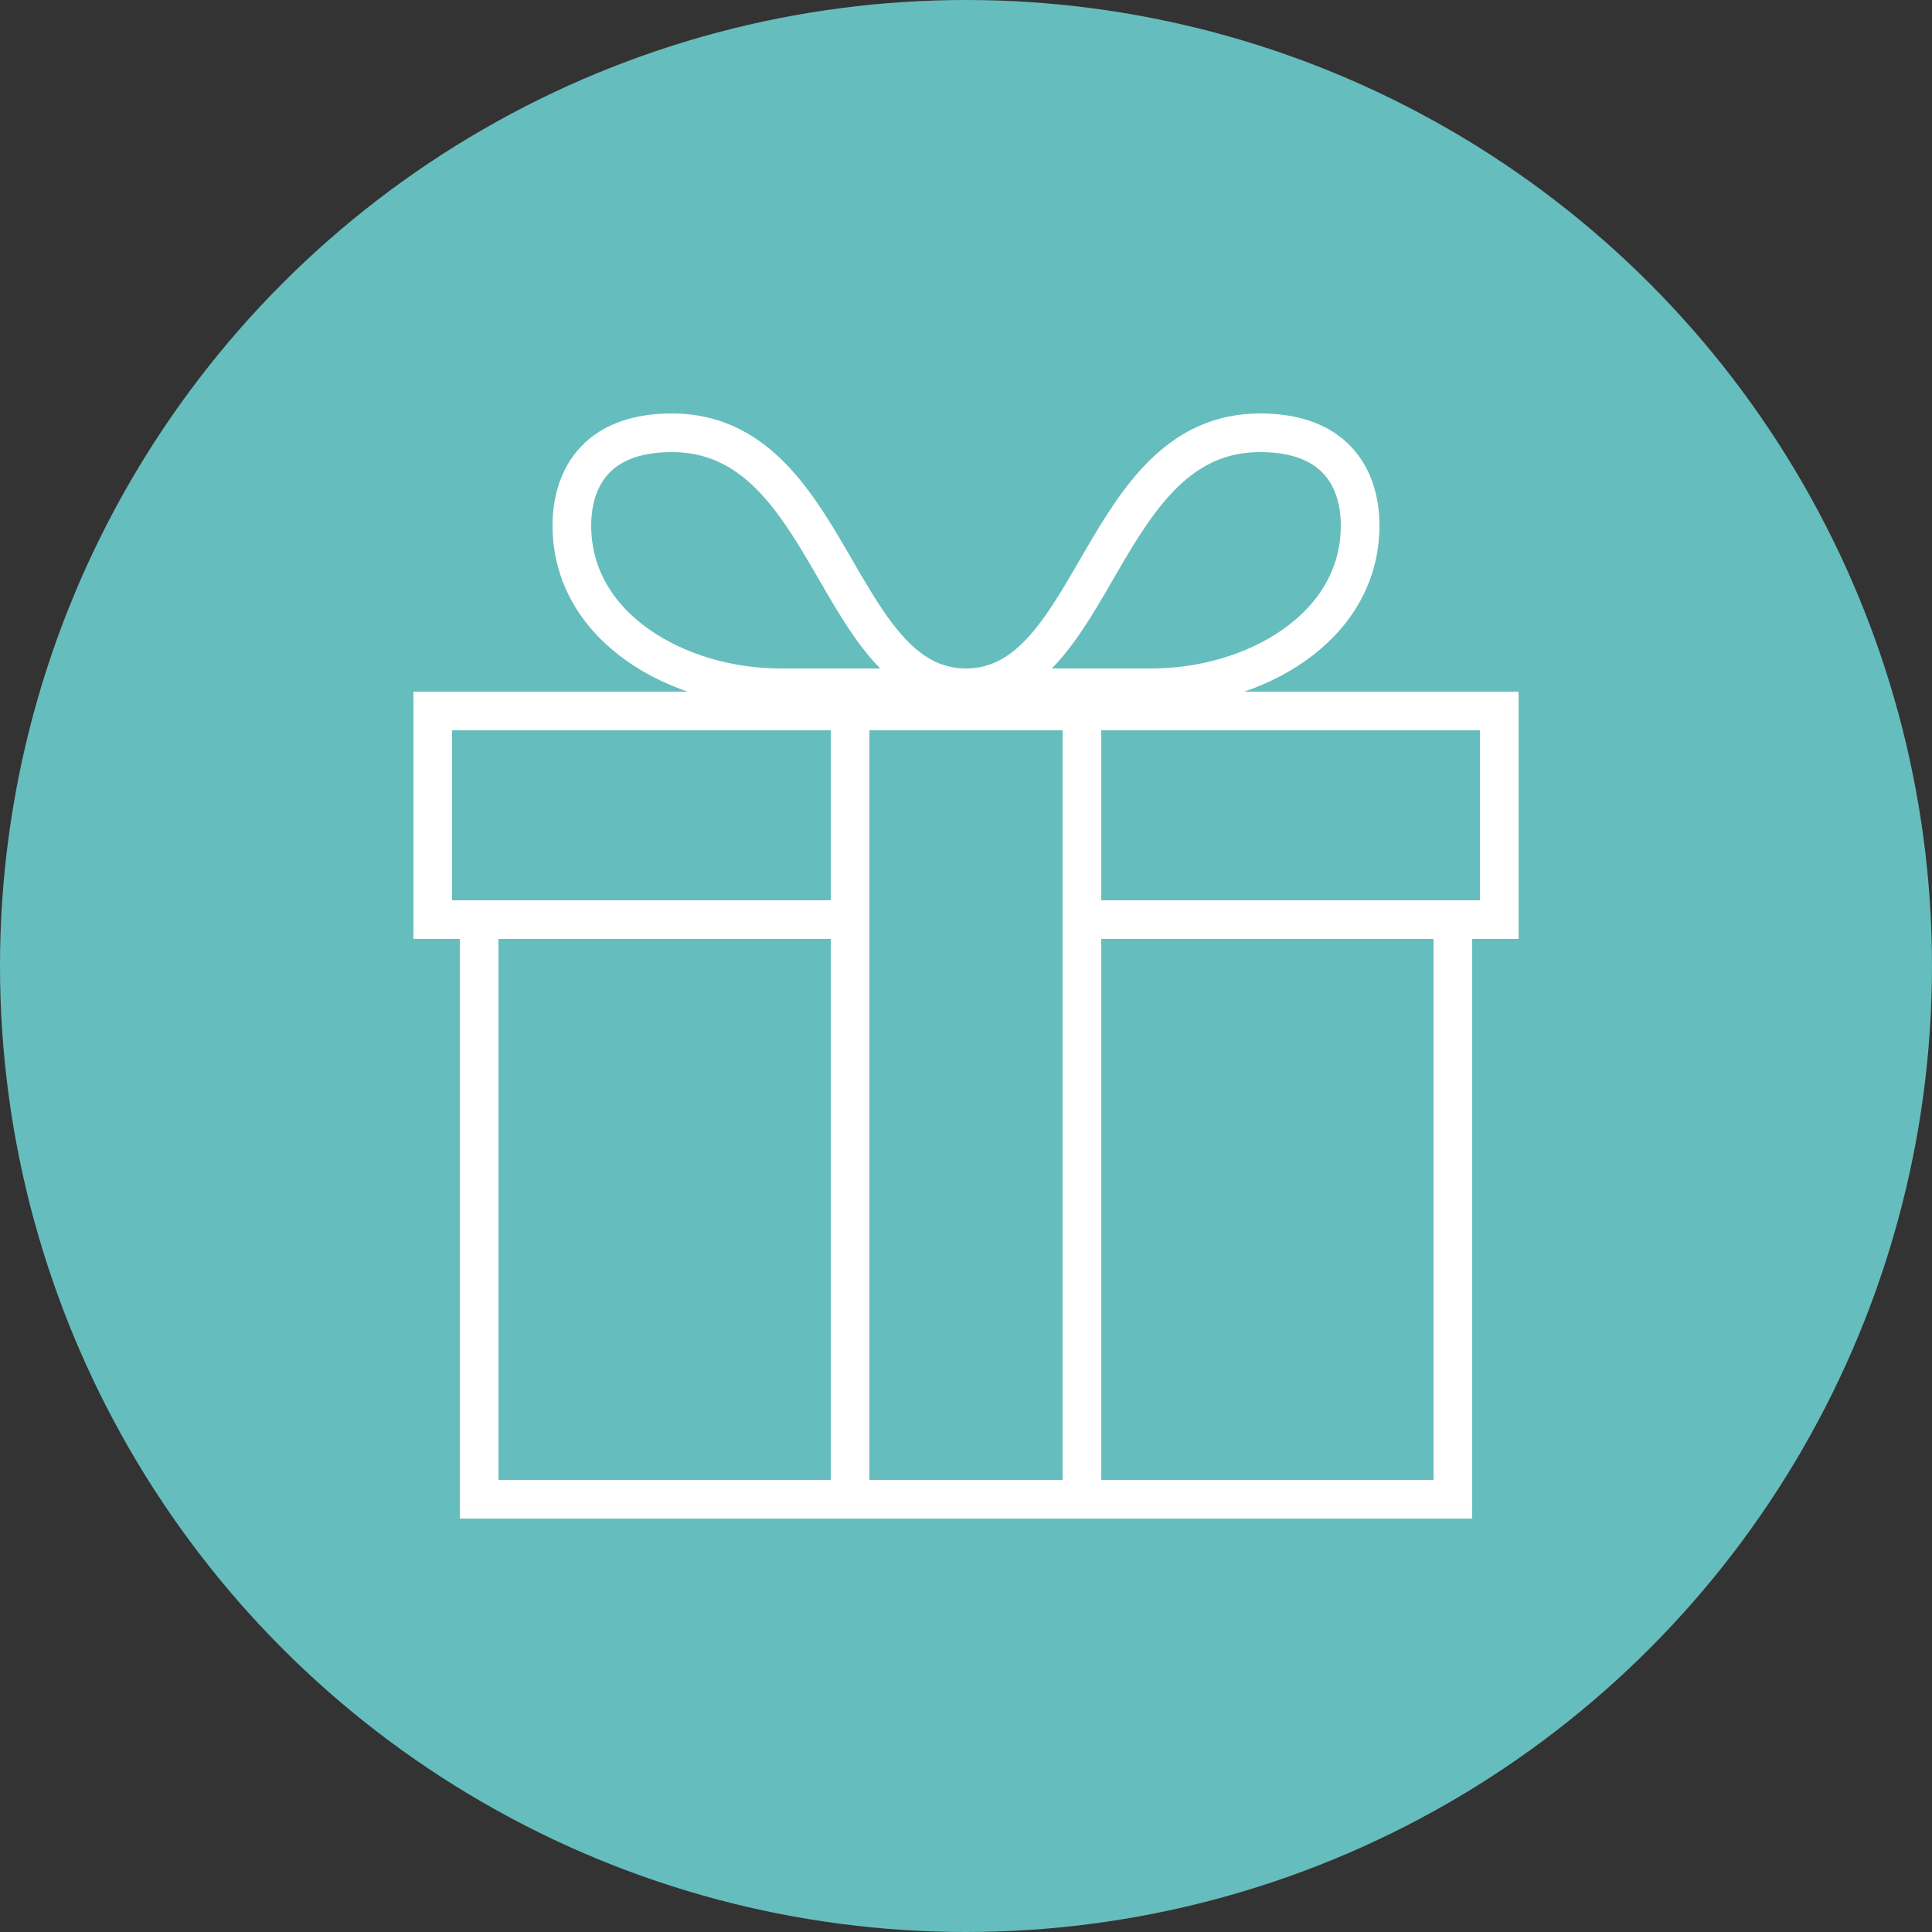
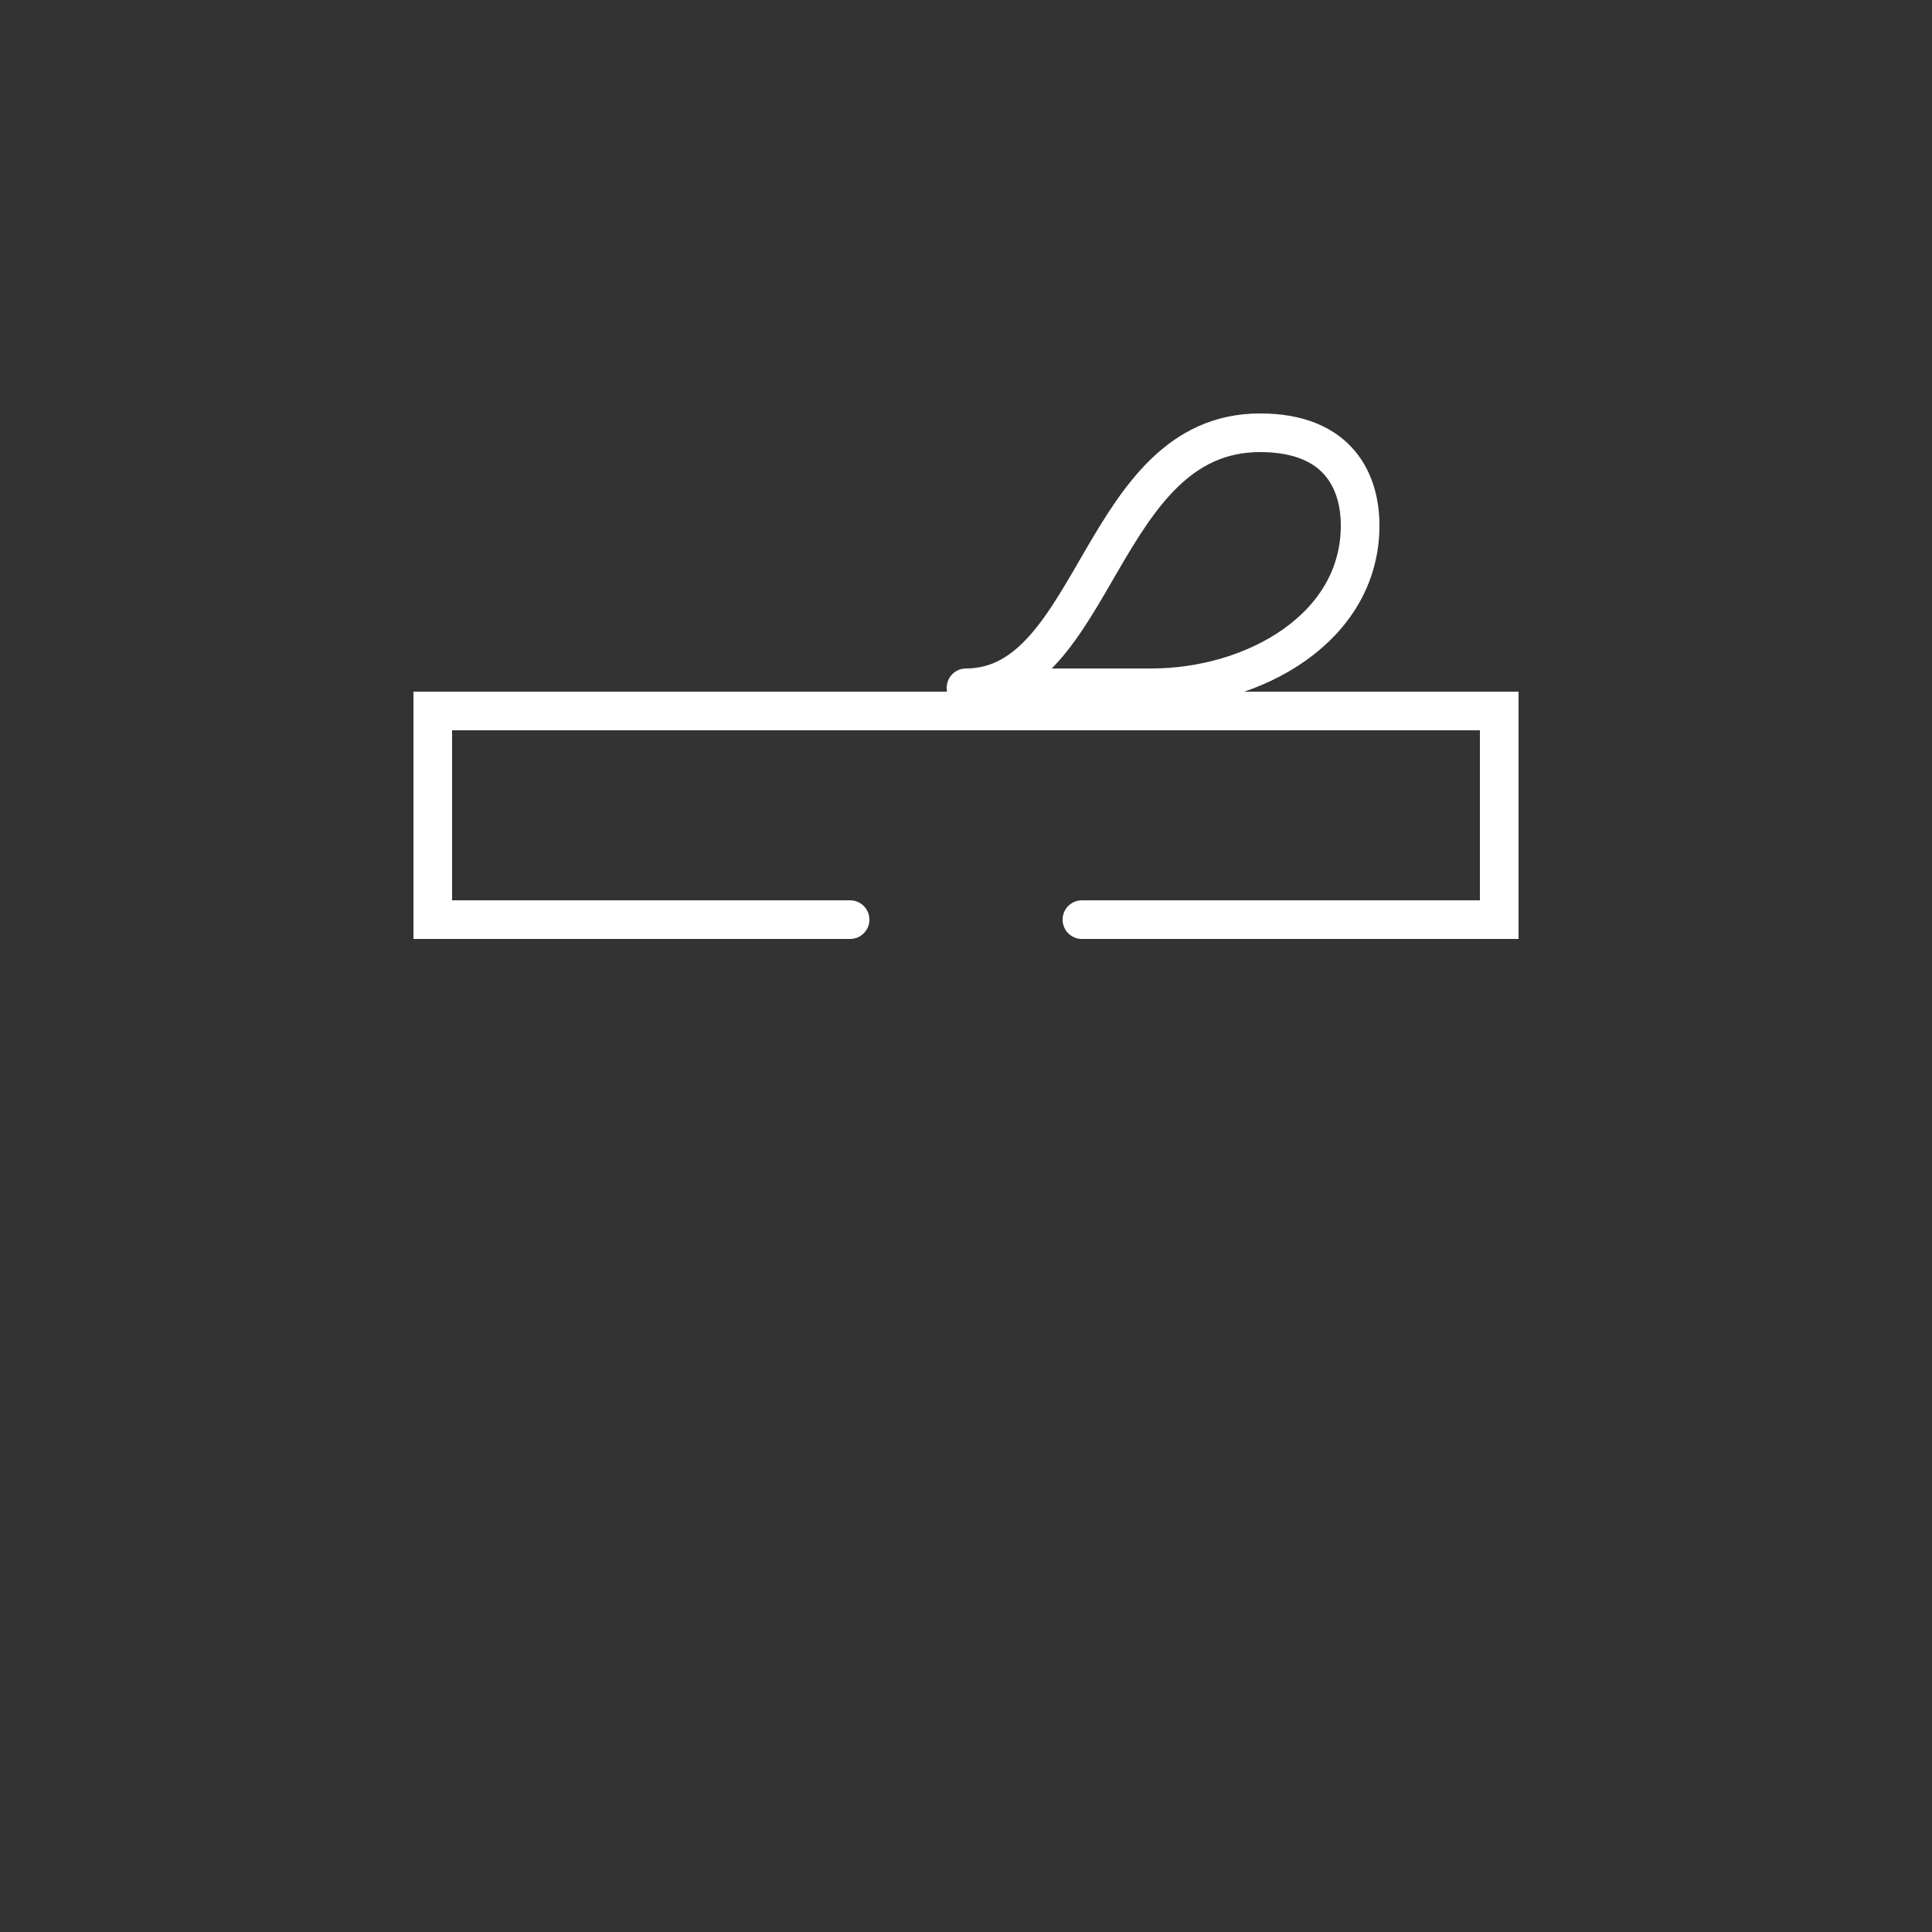
<svg xmlns="http://www.w3.org/2000/svg" width="100" height="100" viewBox="0 0 100 100" fill="none">
  <rect x="0" y="0" width="100" height="100" fill="#333333" stroke="none" />
-   <circle cx="50" cy="50" r="49.5" fill="#66BDBE" stroke="#66BDBE" />
  <g clip-path="url(#clip0_442_5572)">
    <path d="M44 47.6H22.4V36.8H77.6V47.6H56" stroke="white" stroke-width="2" stroke-miterlimit="10" stroke-linecap="round" />
-     <path d="M56 36.8H44V77.6H56V36.8Z" stroke="white" stroke-width="2" stroke-miterlimit="10" stroke-linecap="round" />
-     <path d="M44 47.6H24.8V77.6H75.2V47.6H56" stroke="white" stroke-width="2" stroke-miterlimit="10" stroke-linecap="round" />
-     <path d="M50 35.6C50 35.6 45.702 35.6 40.4 35.6C35.099 35.6 29.6 32.503 29.6 27.2C29.6 25.006 30.654 22.4 34.783 22.4C43.083 22.4 43.236 35.6 50 35.6Z" stroke="white" stroke-width="2" stroke-miterlimit="10" stroke-linecap="round" stroke-linejoin="round" />
    <path d="M50 35.6C50 35.6 54.298 35.6 59.6 35.6C64.902 35.6 70.4 32.503 70.4 27.2C70.4 25.006 69.346 22.4 65.217 22.4C56.917 22.4 56.764 35.6 50 35.6Z" stroke="white" stroke-width="2" stroke-miterlimit="10" stroke-linecap="round" stroke-linejoin="round" />
  </g>
  <defs>
    <clipPath id="clip0_442_5572">
      <rect width="60" height="60" fill="white" transform="translate(20 20)" />
    </clipPath>
  </defs>
</svg>